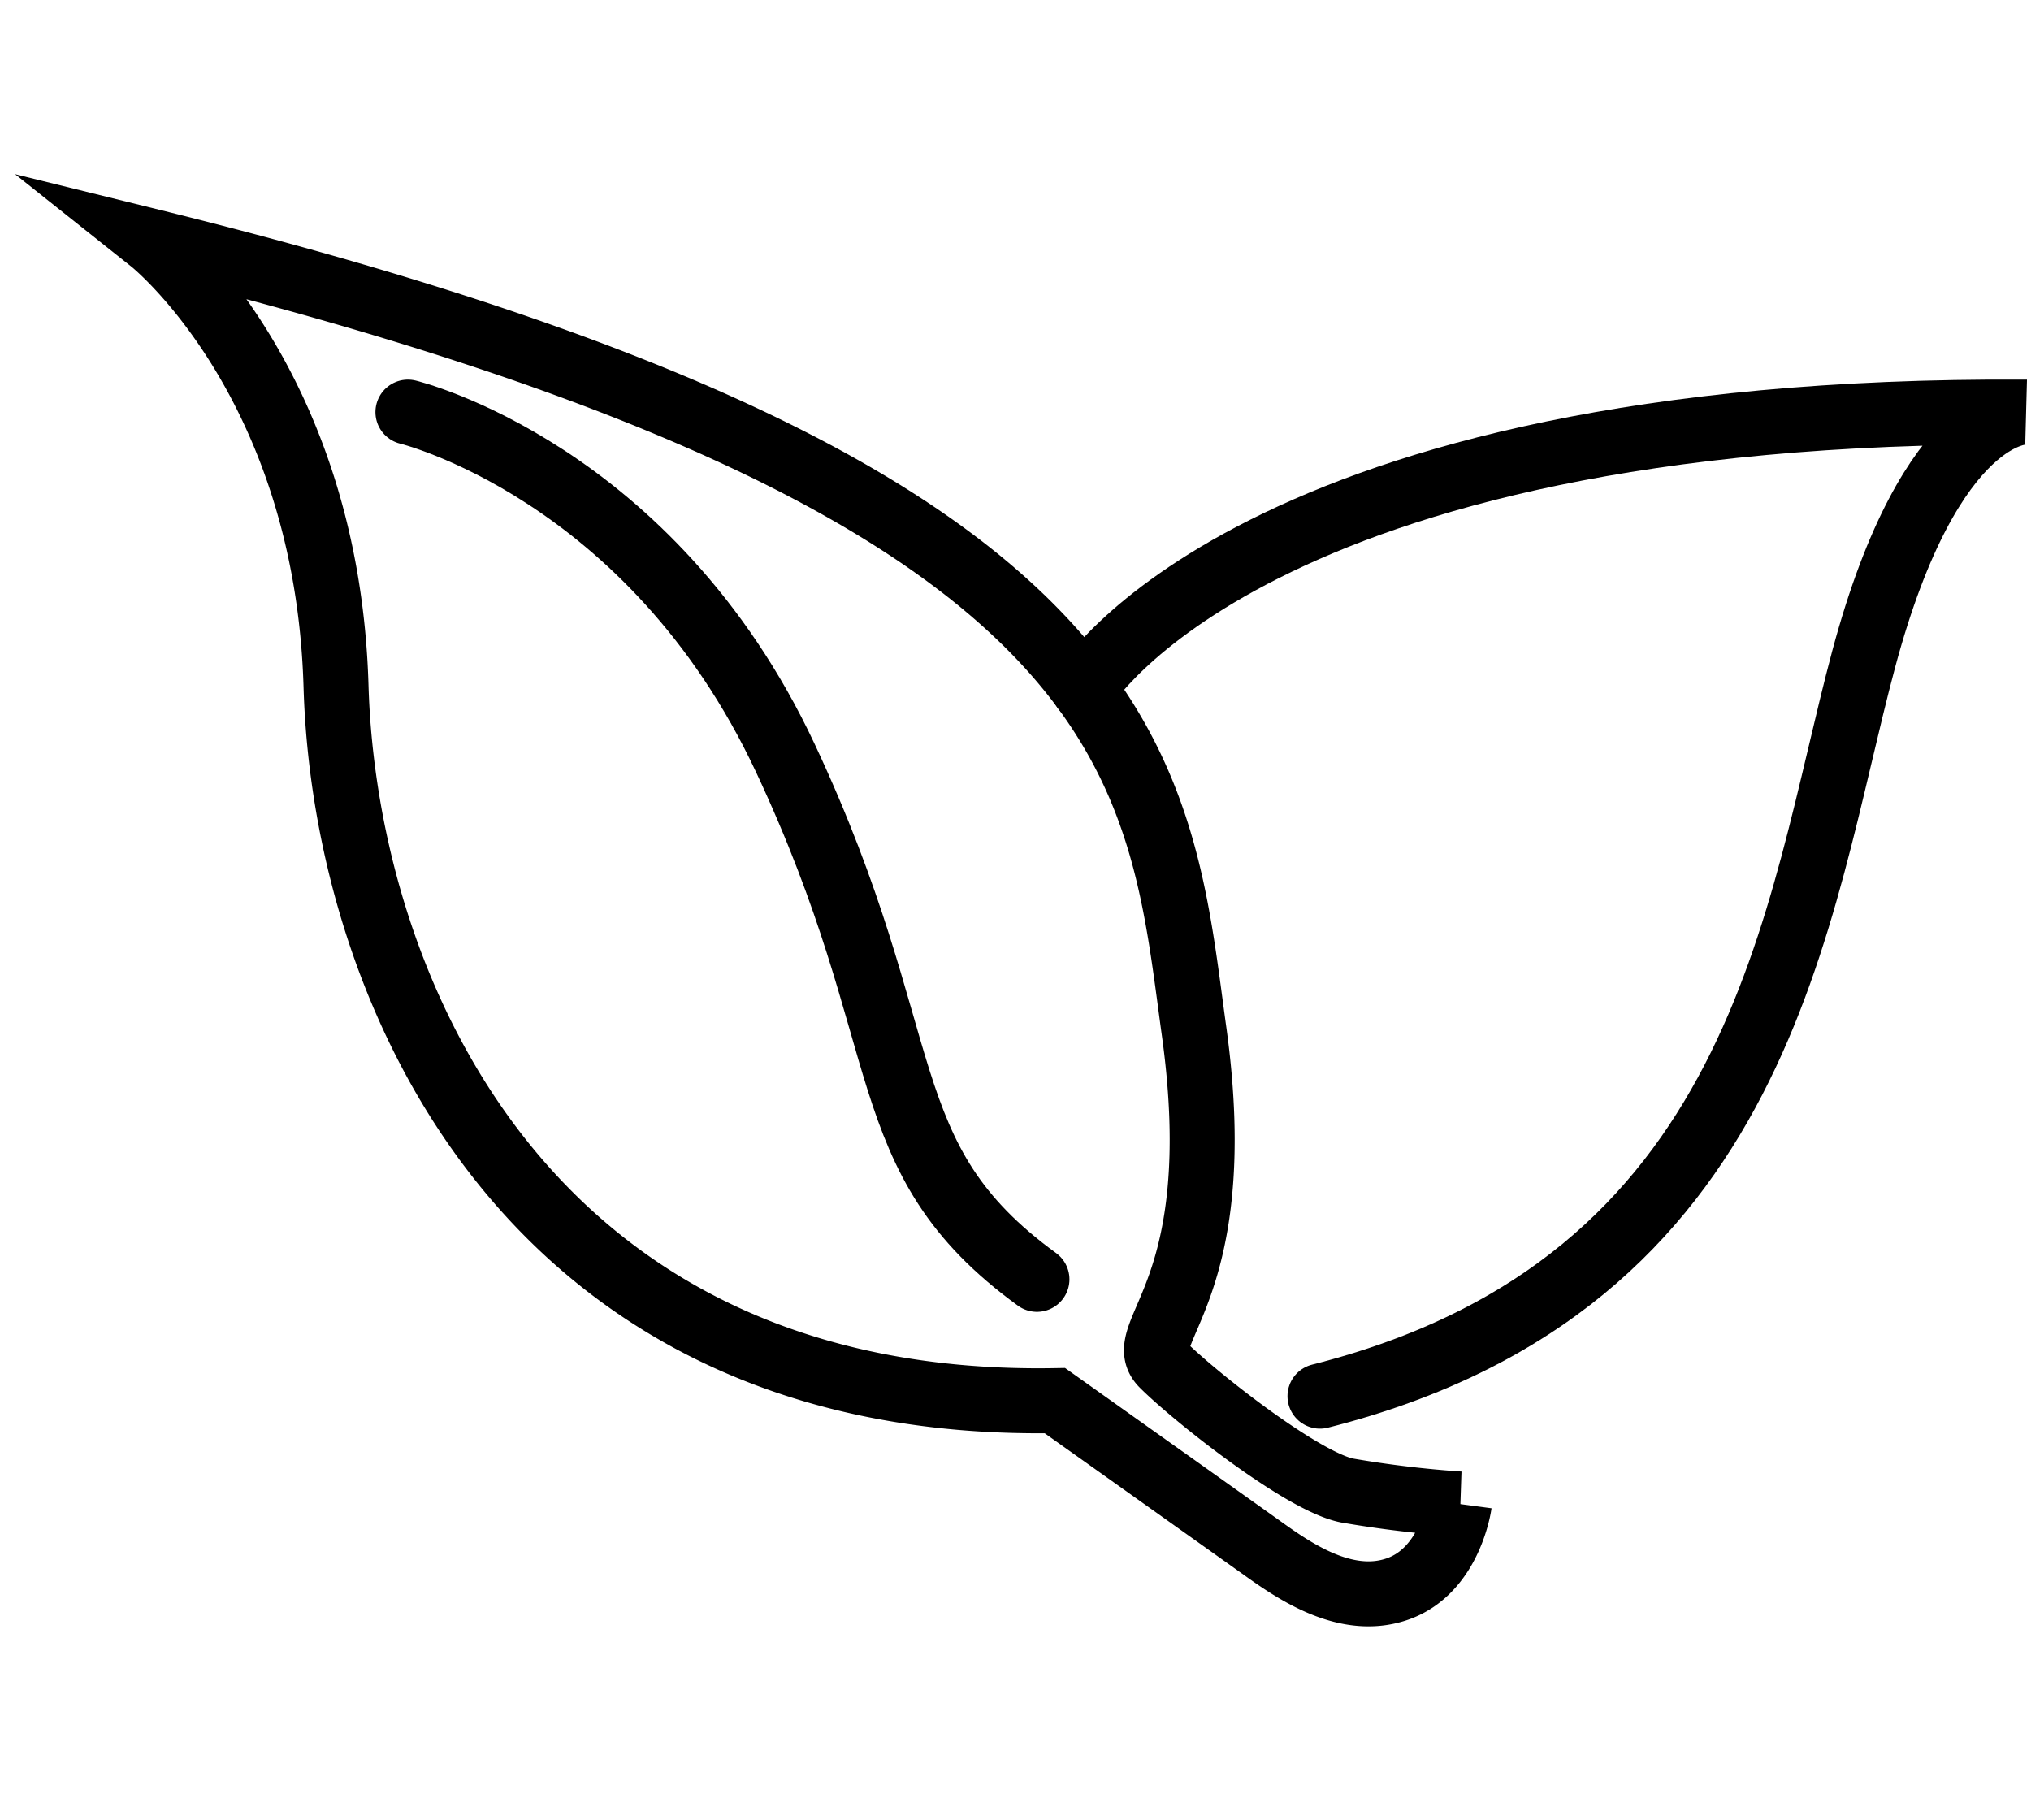
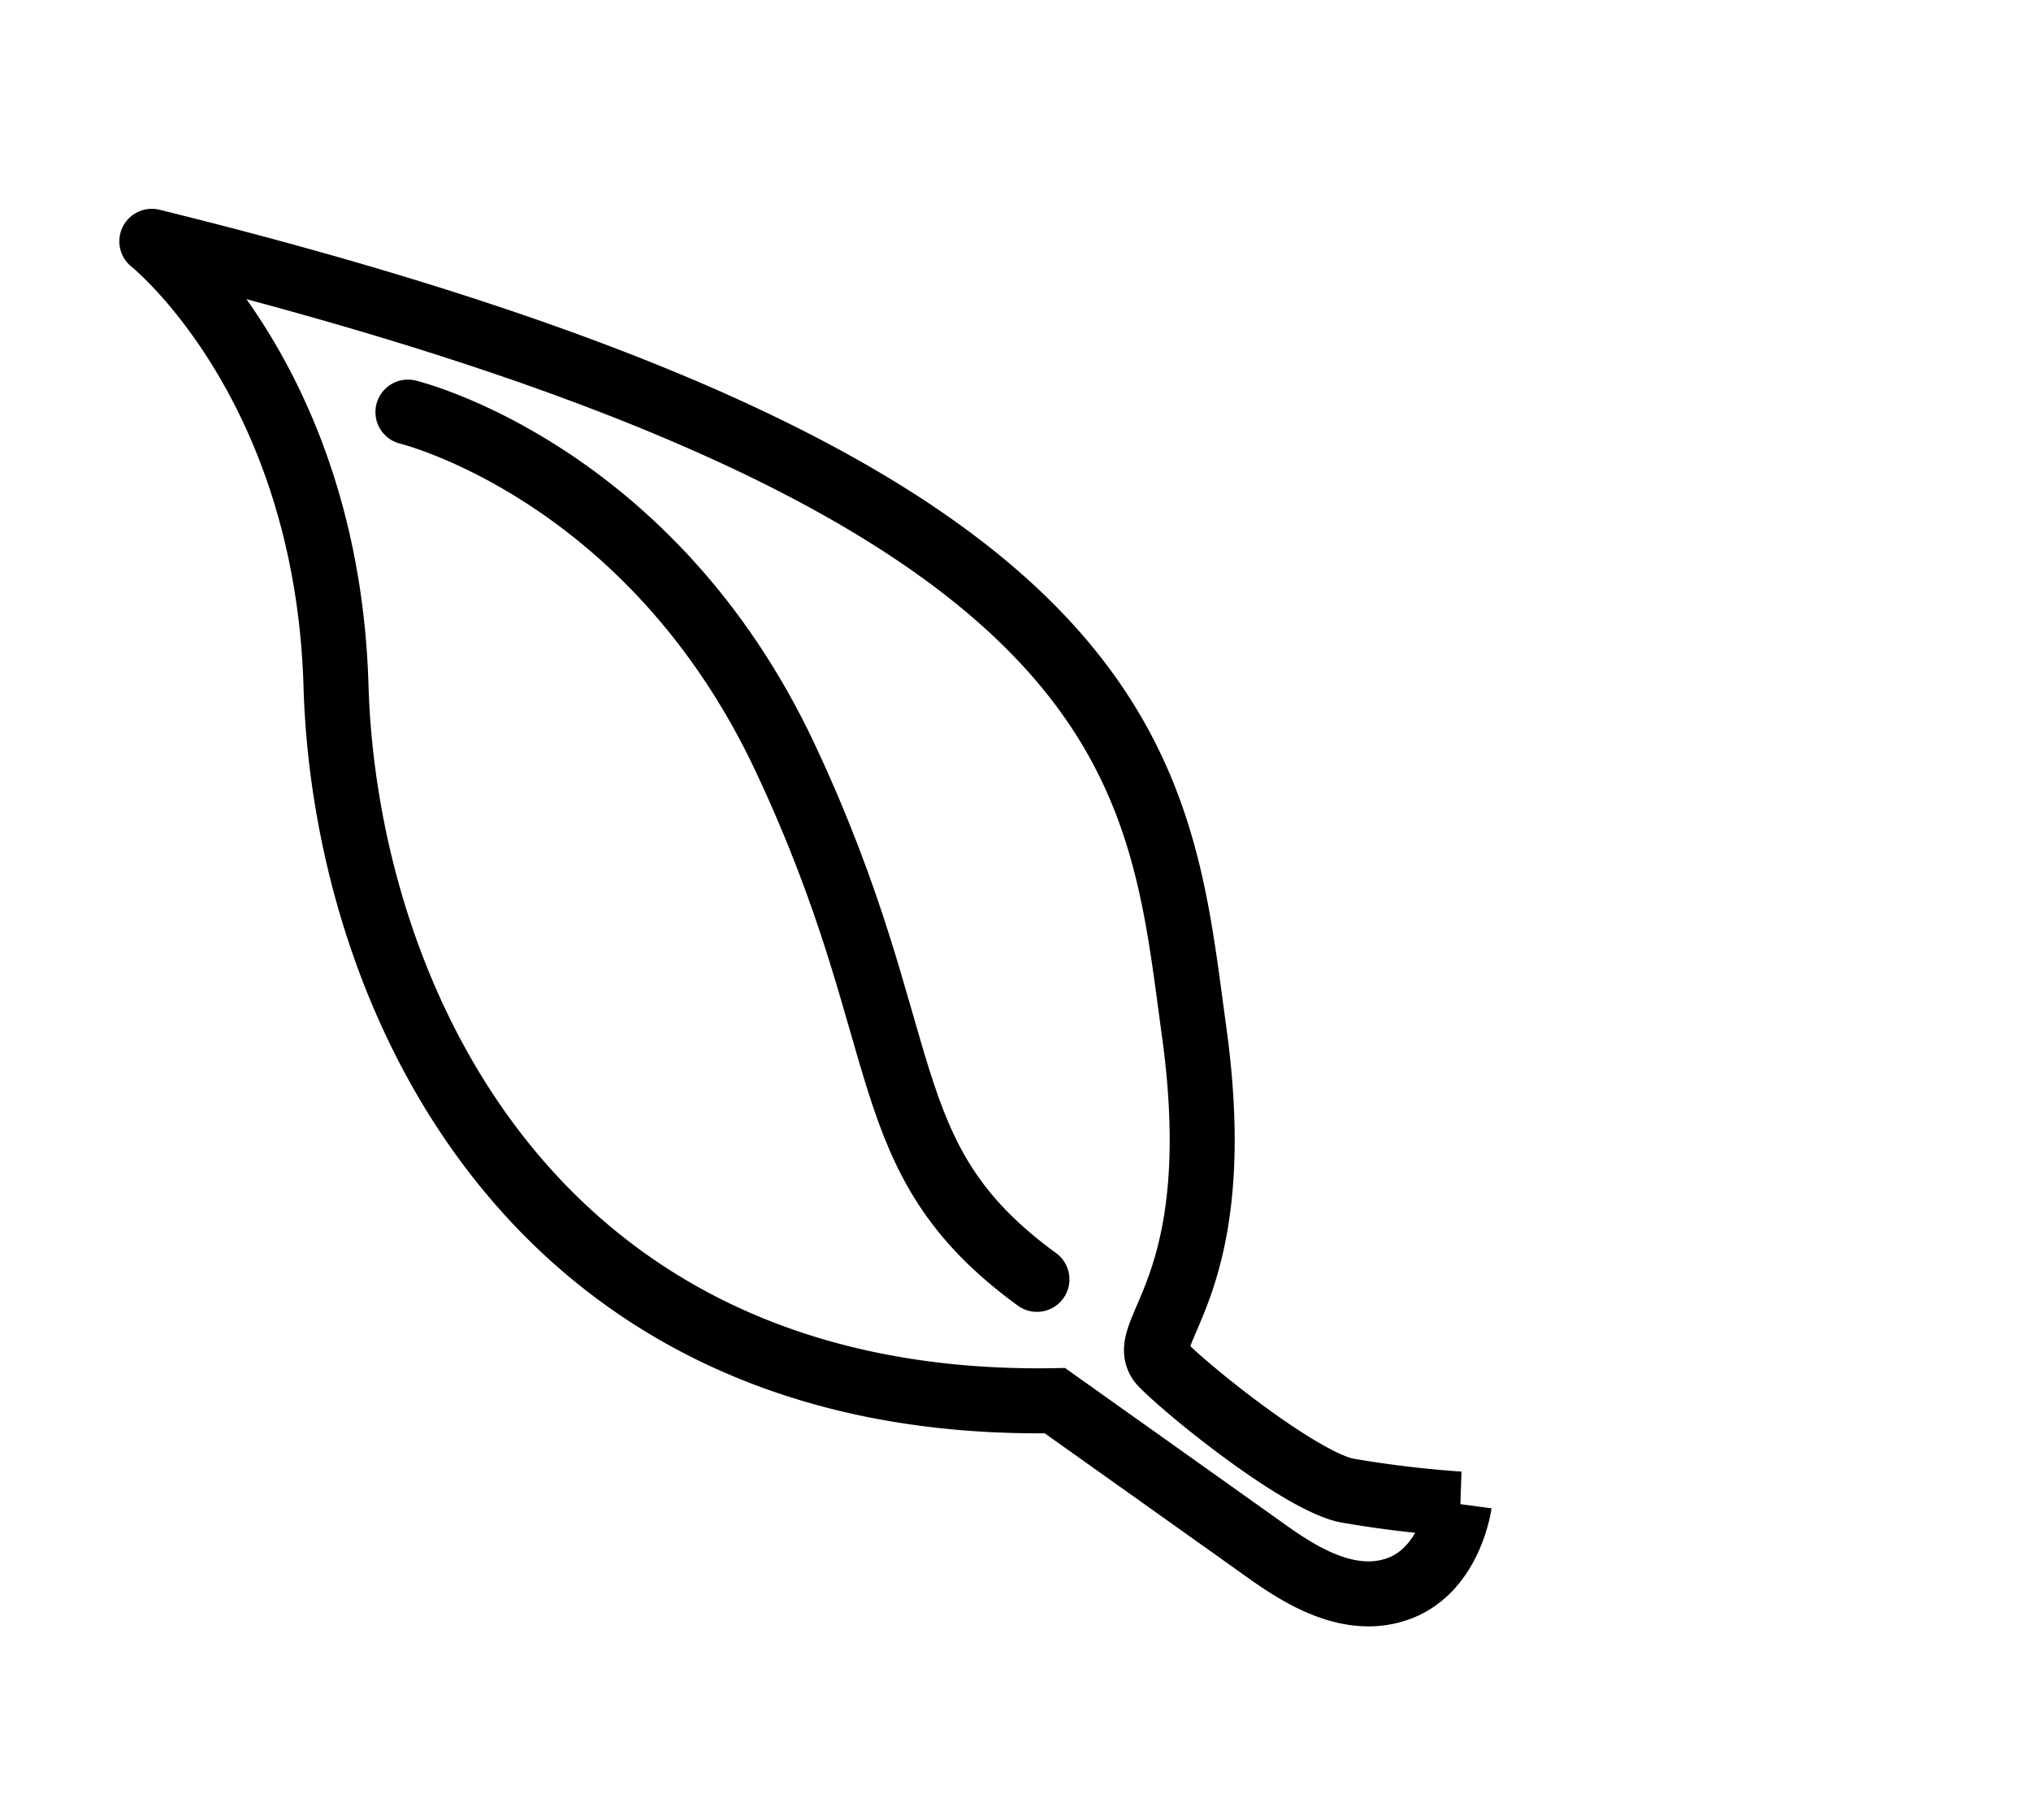
<svg xmlns="http://www.w3.org/2000/svg" width="125" height="112" viewBox="0 0 125 112">
  <g id="组_47198" data-name="组 47198" transform="translate(-893 -16567)">
    <g id="组_34269" data-name="组 34269" transform="translate(-2216.625 16415.434)">
-       <path id="路径_2344" data-name="路径 2344" d="M3118.969,166.417s10.785,8.572,11.337,27.376,11.891,44.521,44.245,43.968c0,0,10.508,7.466,12.444,8.848s5.254,3.872,8.572,2.766,3.872-5.255,3.872-5.255a66.817,66.817,0,0,1-6.914-.83c-2.765-.553-9.4-5.807-11.337-7.743s4.148-4.424,1.935-20.463S3180.635,181.626,3118.969,166.417Z" fill="none" stroke="#000" stroke-linecap="round" stroke-miterlimit="10" stroke-width="4" />
+       <path id="路径_2344" data-name="路径 2344" d="M3118.969,166.417s10.785,8.572,11.337,27.376,11.891,44.521,44.245,43.968c0,0,10.508,7.466,12.444,8.848s5.254,3.872,8.572,2.766,3.872-5.255,3.872-5.255a66.817,66.817,0,0,1-6.914-.83c-2.765-.553-9.4-5.807-11.337-7.743s4.148-4.424,1.935-20.463S3180.635,181.626,3118.969,166.417" fill="none" stroke="#000" stroke-linecap="round" stroke-miterlimit="10" stroke-width="4" />
      <path id="路径_2345" data-name="路径 2345" d="M3137.969,179.083s14.933,3.6,23.229,21.293,5.147,24.552,15.485,32.078" transform="translate(-3.238 -2.158)" fill="none" stroke="#000" stroke-linecap="round" stroke-miterlimit="10" stroke-width="4" />
-       <path id="路径_2346" data-name="路径 2346" d="M3188.122,196.114s10.38-17.308,57.944-17.031c0,0-5.807-.276-9.955,15.21s-6.084,38.437-33.461,45.35" transform="translate(-11.785 -2.158)" fill="none" stroke="#000" stroke-linecap="round" stroke-miterlimit="10" stroke-width="4" />
    </g>
-     <rect id="矩形_12092" data-name="矩形 12092" width="125" height="112" transform="translate(893 16567)" fill="none" />
  </g>
</svg>